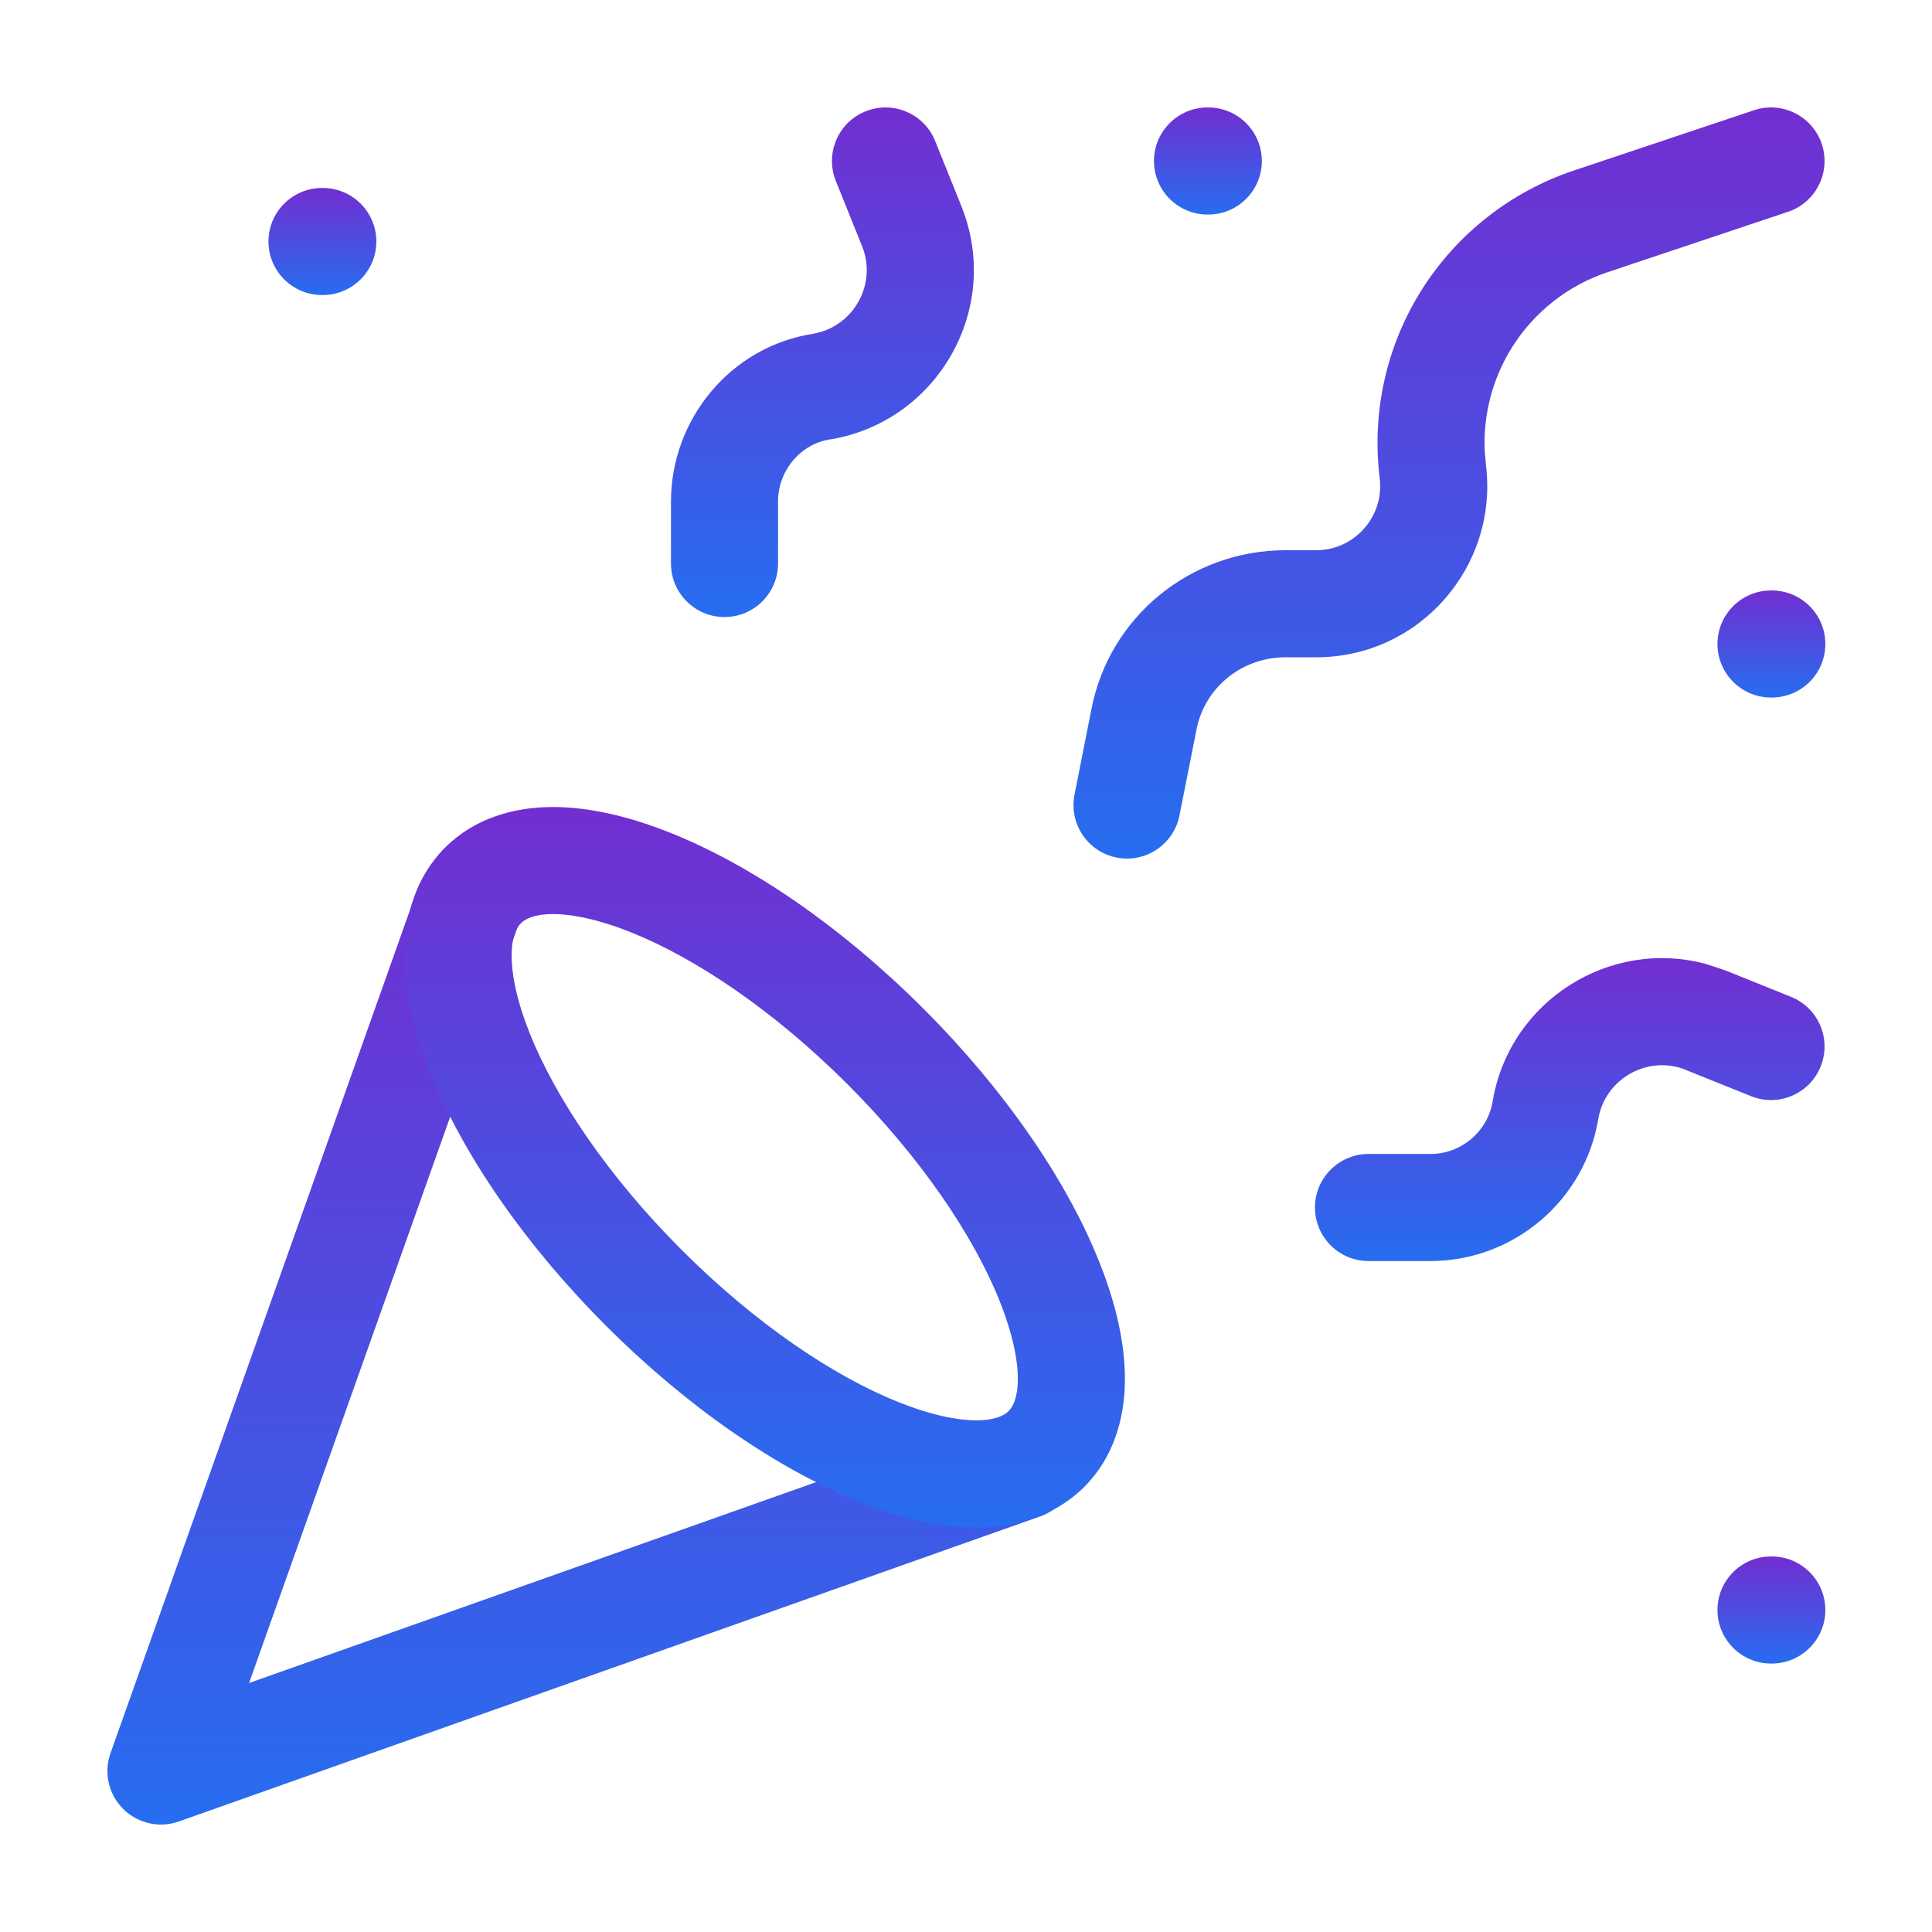
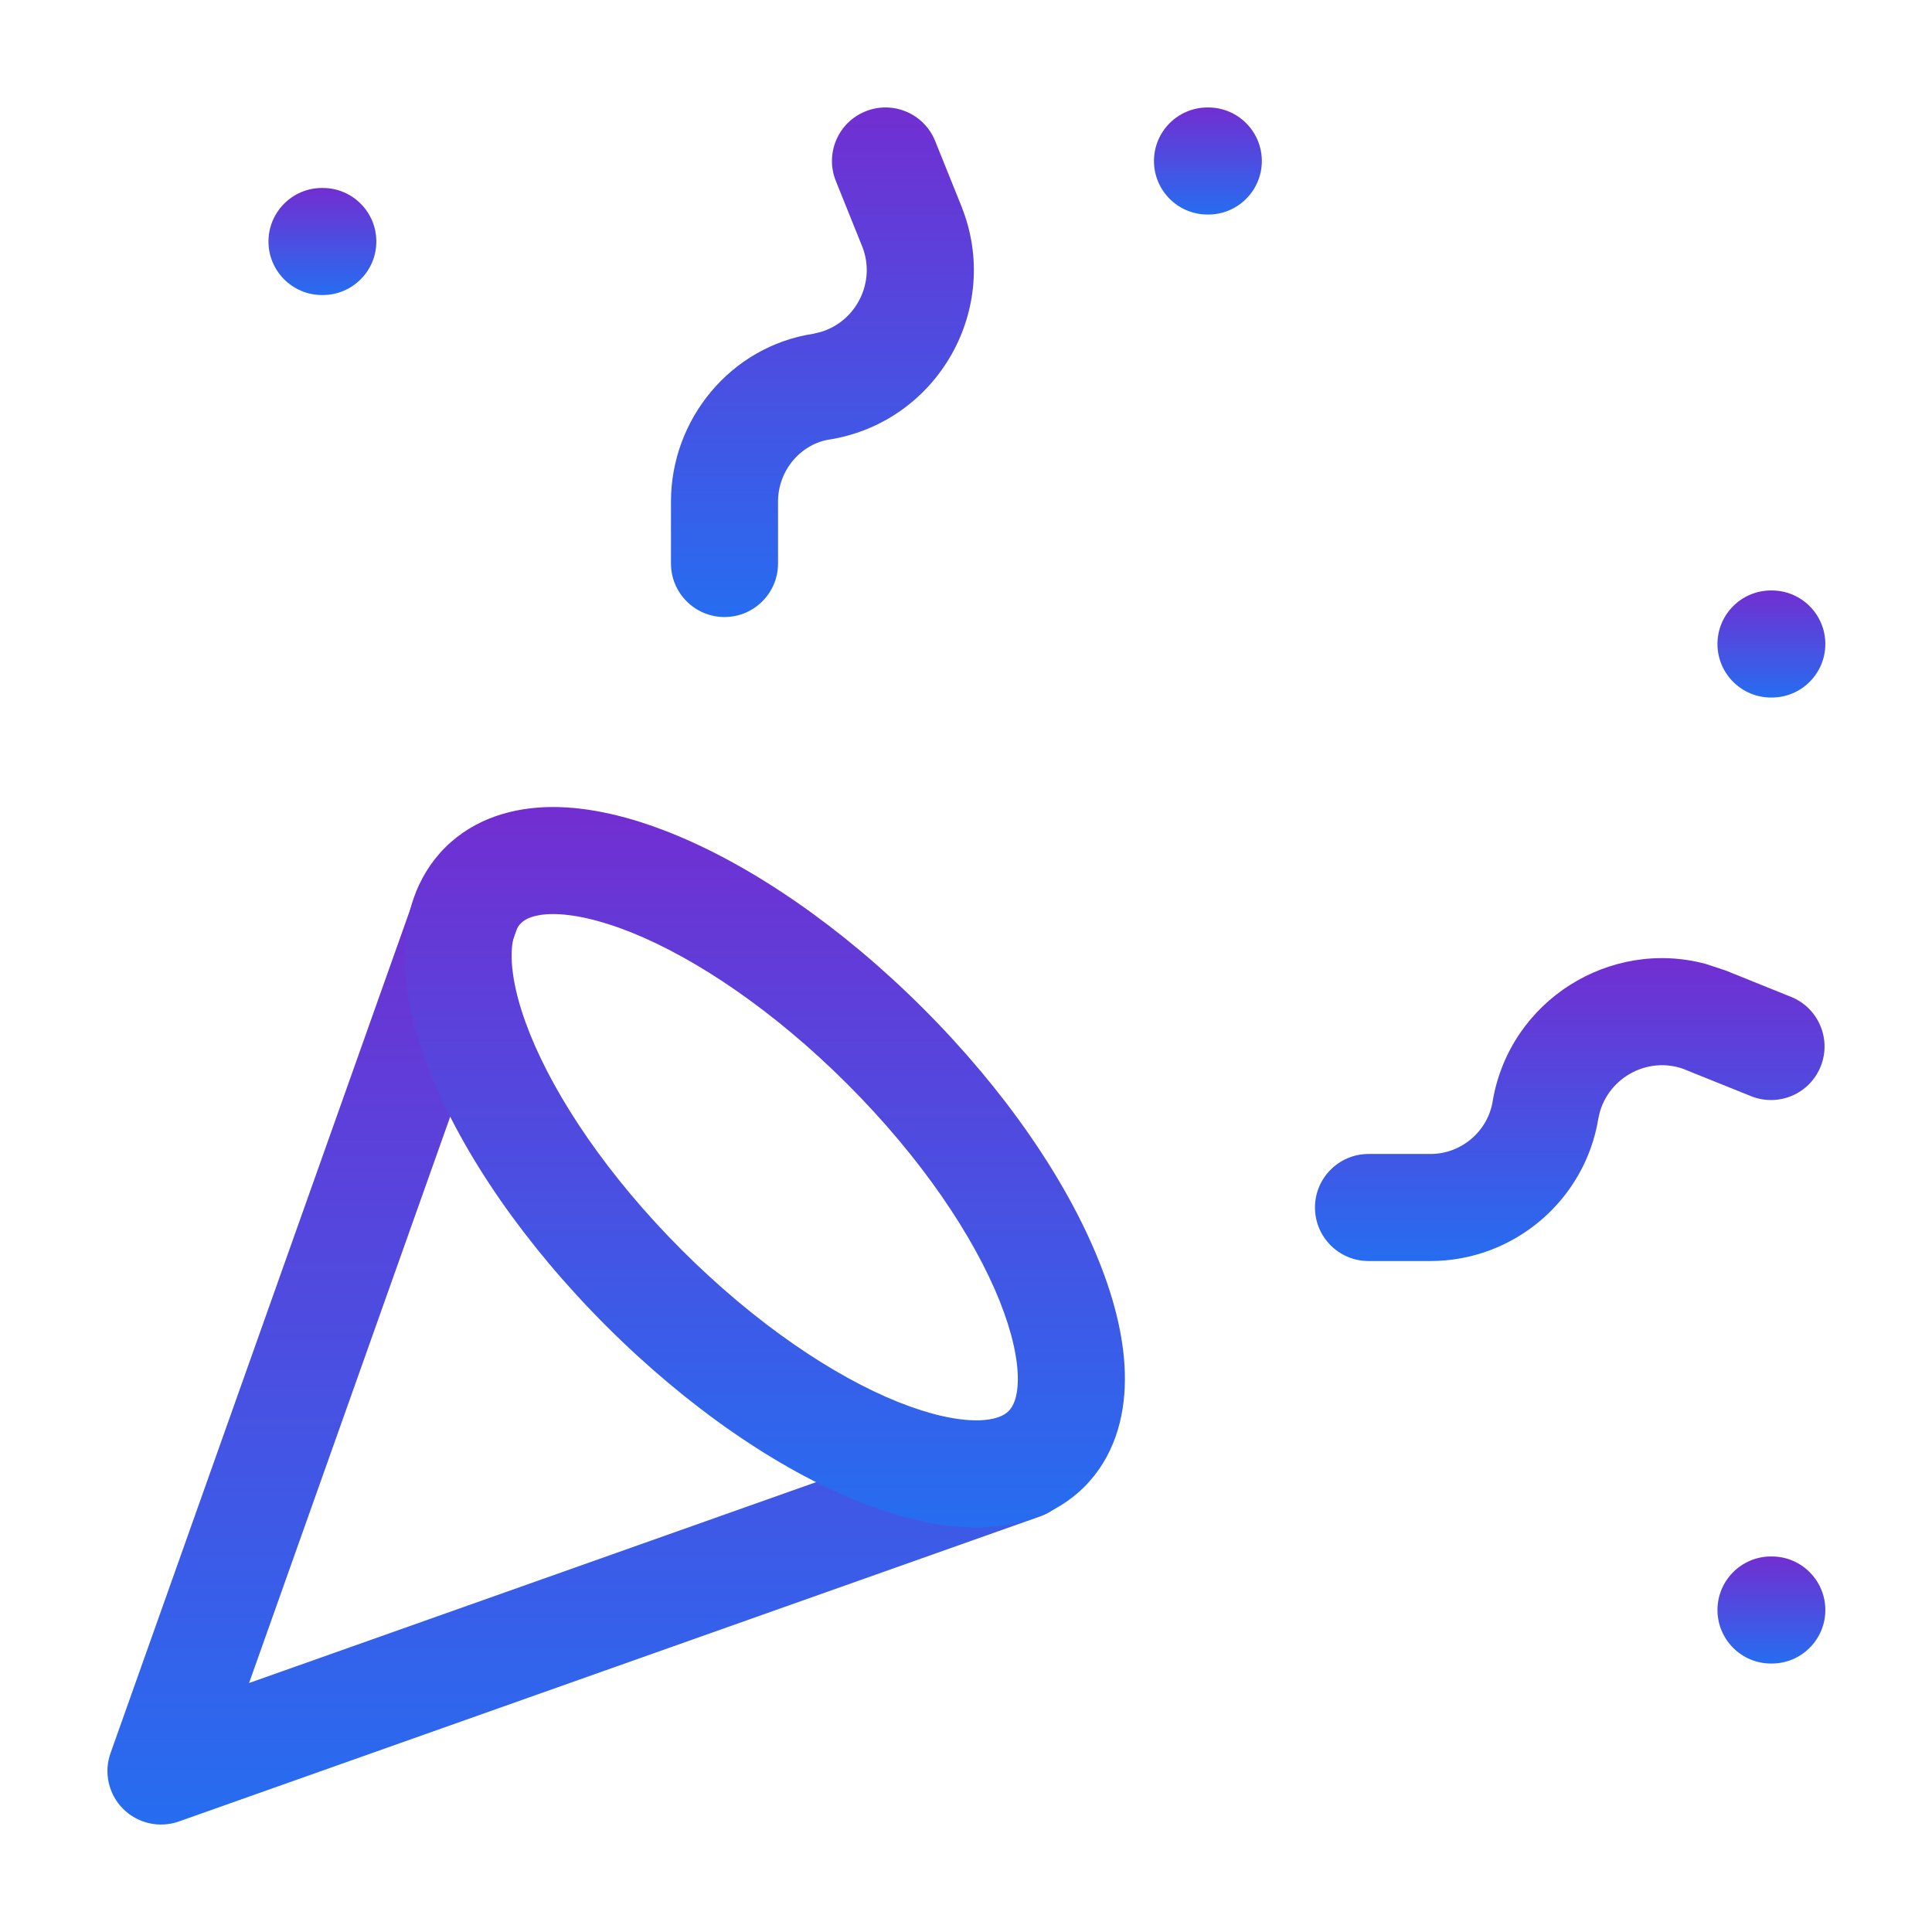
<svg xmlns="http://www.w3.org/2000/svg" width="24" height="24" viewBox="0 0 24 24" fill="none">
  <path d="M5.174 11.077C5.297 10.732 5.676 10.55 6.022 10.673C6.368 10.796 6.55 11.177 6.427 11.523L3.094 20.907L12.477 17.583C12.824 17.461 13.204 17.642 13.327 17.988C13.45 18.334 13.268 18.715 12.922 18.837L2.222 22.627C1.98 22.713 1.71 22.651 1.529 22.47C1.348 22.289 1.287 22.019 1.373 21.778L5.174 11.077Z" fill="url(#paint0_linear_2351_5028)" />
  <path d="M4.01 2.335C4.377 2.335 4.675 2.633 4.675 3C4.675 3.367 4.377 3.665 4.01 3.665H4C3.633 3.665 3.335 3.367 3.335 3C3.335 2.633 3.633 2.335 4 2.335H4.01Z" fill="url(#paint1_linear_2351_5028)" />
  <path d="M22.01 7.335C22.377 7.335 22.675 7.633 22.675 8C22.675 8.367 22.377 8.665 22.01 8.665H22C21.633 8.665 21.335 8.367 21.335 8C21.335 7.633 21.633 7.335 22 7.335H22.01Z" fill="url(#paint2_linear_2351_5028)" />
  <path d="M15.01 1.335C15.377 1.335 15.675 1.633 15.675 2C15.675 2.367 15.377 2.665 15.01 2.665H15C14.633 2.665 14.335 2.367 14.335 2C14.335 1.633 14.633 1.335 15 1.335H15.01Z" fill="url(#paint3_linear_2351_5028)" />
  <path d="M22.01 19.335C22.377 19.335 22.675 19.633 22.675 20C22.675 20.367 22.377 20.665 22.01 20.665H22C21.633 20.665 21.335 20.367 21.335 20C21.335 19.633 21.633 19.335 22 19.335H22.01Z" fill="url(#paint4_linear_2351_5028)" />
-   <path d="M21.789 1.369C22.137 1.253 22.514 1.441 22.631 1.789C22.747 2.138 22.559 2.515 22.211 2.631L19.971 3.381H19.97C19.479 3.545 19.06 3.874 18.784 4.313C18.543 4.697 18.425 5.143 18.443 5.593L18.46 5.785L18.461 5.793C18.606 7.043 17.633 8.165 16.35 8.165H15.97C15.421 8.165 14.962 8.546 14.863 9.065L14.862 9.07L14.652 10.129C14.581 10.489 14.231 10.724 13.871 10.653C13.511 10.581 13.277 10.232 13.348 9.871L13.558 8.811C13.781 7.652 14.8 6.835 15.97 6.835H16.35C16.826 6.835 17.194 6.418 17.14 5.948V5.947C17.037 5.13 17.22 4.302 17.658 3.605C18.098 2.906 18.766 2.381 19.549 2.119L21.789 1.369Z" fill="url(#paint5_linear_2351_5028)" />
  <path d="M18.545 13.665C18.763 12.425 20.002 11.656 21.189 11.974L21.425 12.052L21.429 12.053L22.248 12.383C22.589 12.52 22.754 12.907 22.617 13.248C22.48 13.589 22.093 13.754 21.752 13.617L20.932 13.287V13.286C20.466 13.105 19.942 13.4 19.855 13.896C19.688 14.914 18.801 15.665 17.77 15.665H17C16.633 15.665 16.335 15.367 16.335 15C16.335 14.633 16.633 14.335 17 14.335H17.77C18.154 14.335 18.484 14.052 18.543 13.677L18.545 13.665Z" fill="url(#paint6_linear_2351_5028)" />
  <path d="M8.335 7V6.23C8.335 5.209 9.076 4.303 10.104 4.146L10.195 4.124C10.636 3.993 10.883 3.505 10.713 3.068L10.383 2.248C10.246 1.907 10.411 1.52 10.752 1.383C11.093 1.246 11.48 1.411 11.617 1.752L11.947 2.571L11.948 2.575C12.444 3.828 11.658 5.222 10.335 5.455C10.328 5.456 10.321 5.457 10.315 5.458C9.954 5.509 9.665 5.839 9.665 6.23V7C9.665 7.367 9.367 7.665 9 7.665C8.633 7.665 8.335 7.367 8.335 7Z" fill="url(#paint7_linear_2351_5028)" />
  <path d="M6.856 10.025C7.326 10.023 7.832 10.147 8.334 10.348C9.341 10.751 10.457 11.516 11.47 12.529C12.483 13.542 13.248 14.658 13.651 15.665C13.853 16.167 13.977 16.673 13.974 17.144C13.971 17.618 13.836 18.103 13.47 18.47C13.103 18.836 12.618 18.971 12.144 18.974C11.673 18.977 11.167 18.853 10.665 18.651C9.658 18.248 8.542 17.483 7.529 16.47C6.516 15.457 5.751 14.341 5.348 13.334C5.147 12.832 5.023 12.326 5.025 11.855C5.028 11.381 5.163 10.896 5.529 10.529C5.896 10.163 6.381 10.028 6.856 10.025ZM6.863 11.355C6.624 11.357 6.518 11.421 6.47 11.47C6.421 11.518 6.357 11.624 6.356 11.863C6.354 12.107 6.421 12.437 6.582 12.84C6.904 13.643 7.553 14.612 8.47 15.529C9.387 16.446 10.356 17.095 11.159 17.417C11.562 17.578 11.892 17.645 12.136 17.644C12.375 17.642 12.481 17.578 12.529 17.529C12.578 17.481 12.642 17.375 12.644 17.136C12.645 16.892 12.578 16.562 12.417 16.159C12.095 15.356 11.446 14.387 10.529 13.47C9.612 12.553 8.643 11.904 7.84 11.582C7.437 11.421 7.107 11.354 6.863 11.355Z" fill="url(#paint8_linear_2351_5028)" />
  <defs>
    <linearGradient id="paint0_linear_2351_5028" x1="7.35" y1="10.635" x2="7.35" y2="22.665" gradientUnits="userSpaceOnUse">
      <stop stop-color="#722ED1" />
      <stop offset="1" stop-color="#266DF0" />
    </linearGradient>
    <linearGradient id="paint1_linear_2351_5028" x1="4.005" y1="2.335" x2="4.005" y2="3.665" gradientUnits="userSpaceOnUse">
      <stop stop-color="#722ED1" />
      <stop offset="1" stop-color="#266DF0" />
    </linearGradient>
    <linearGradient id="paint2_linear_2351_5028" x1="22.005" y1="7.335" x2="22.005" y2="8.665" gradientUnits="userSpaceOnUse">
      <stop stop-color="#722ED1" />
      <stop offset="1" stop-color="#266DF0" />
    </linearGradient>
    <linearGradient id="paint3_linear_2351_5028" x1="15.005" y1="1.335" x2="15.005" y2="2.665" gradientUnits="userSpaceOnUse">
      <stop stop-color="#722ED1" />
      <stop offset="1" stop-color="#266DF0" />
    </linearGradient>
    <linearGradient id="paint4_linear_2351_5028" x1="22.005" y1="19.335" x2="22.005" y2="20.665" gradientUnits="userSpaceOnUse">
      <stop stop-color="#722ED1" />
      <stop offset="1" stop-color="#266DF0" />
    </linearGradient>
    <linearGradient id="paint5_linear_2351_5028" x1="18" y1="1.335" x2="18" y2="10.665" gradientUnits="userSpaceOnUse">
      <stop stop-color="#722ED1" />
      <stop offset="1" stop-color="#266DF0" />
    </linearGradient>
    <linearGradient id="paint6_linear_2351_5028" x1="19.5" y1="11.902" x2="19.5" y2="15.665" gradientUnits="userSpaceOnUse">
      <stop stop-color="#722ED1" />
      <stop offset="1" stop-color="#266DF0" />
    </linearGradient>
    <linearGradient id="paint7_linear_2351_5028" x1="10.216" y1="1.335" x2="10.216" y2="7.665" gradientUnits="userSpaceOnUse">
      <stop stop-color="#722ED1" />
      <stop offset="1" stop-color="#266DF0" />
    </linearGradient>
    <linearGradient id="paint8_linear_2351_5028" x1="9.5" y1="10.025" x2="9.5" y2="18.974" gradientUnits="userSpaceOnUse">
      <stop stop-color="#722ED1" />
      <stop offset="1" stop-color="#266DF0" />
    </linearGradient>
  </defs>
</svg>